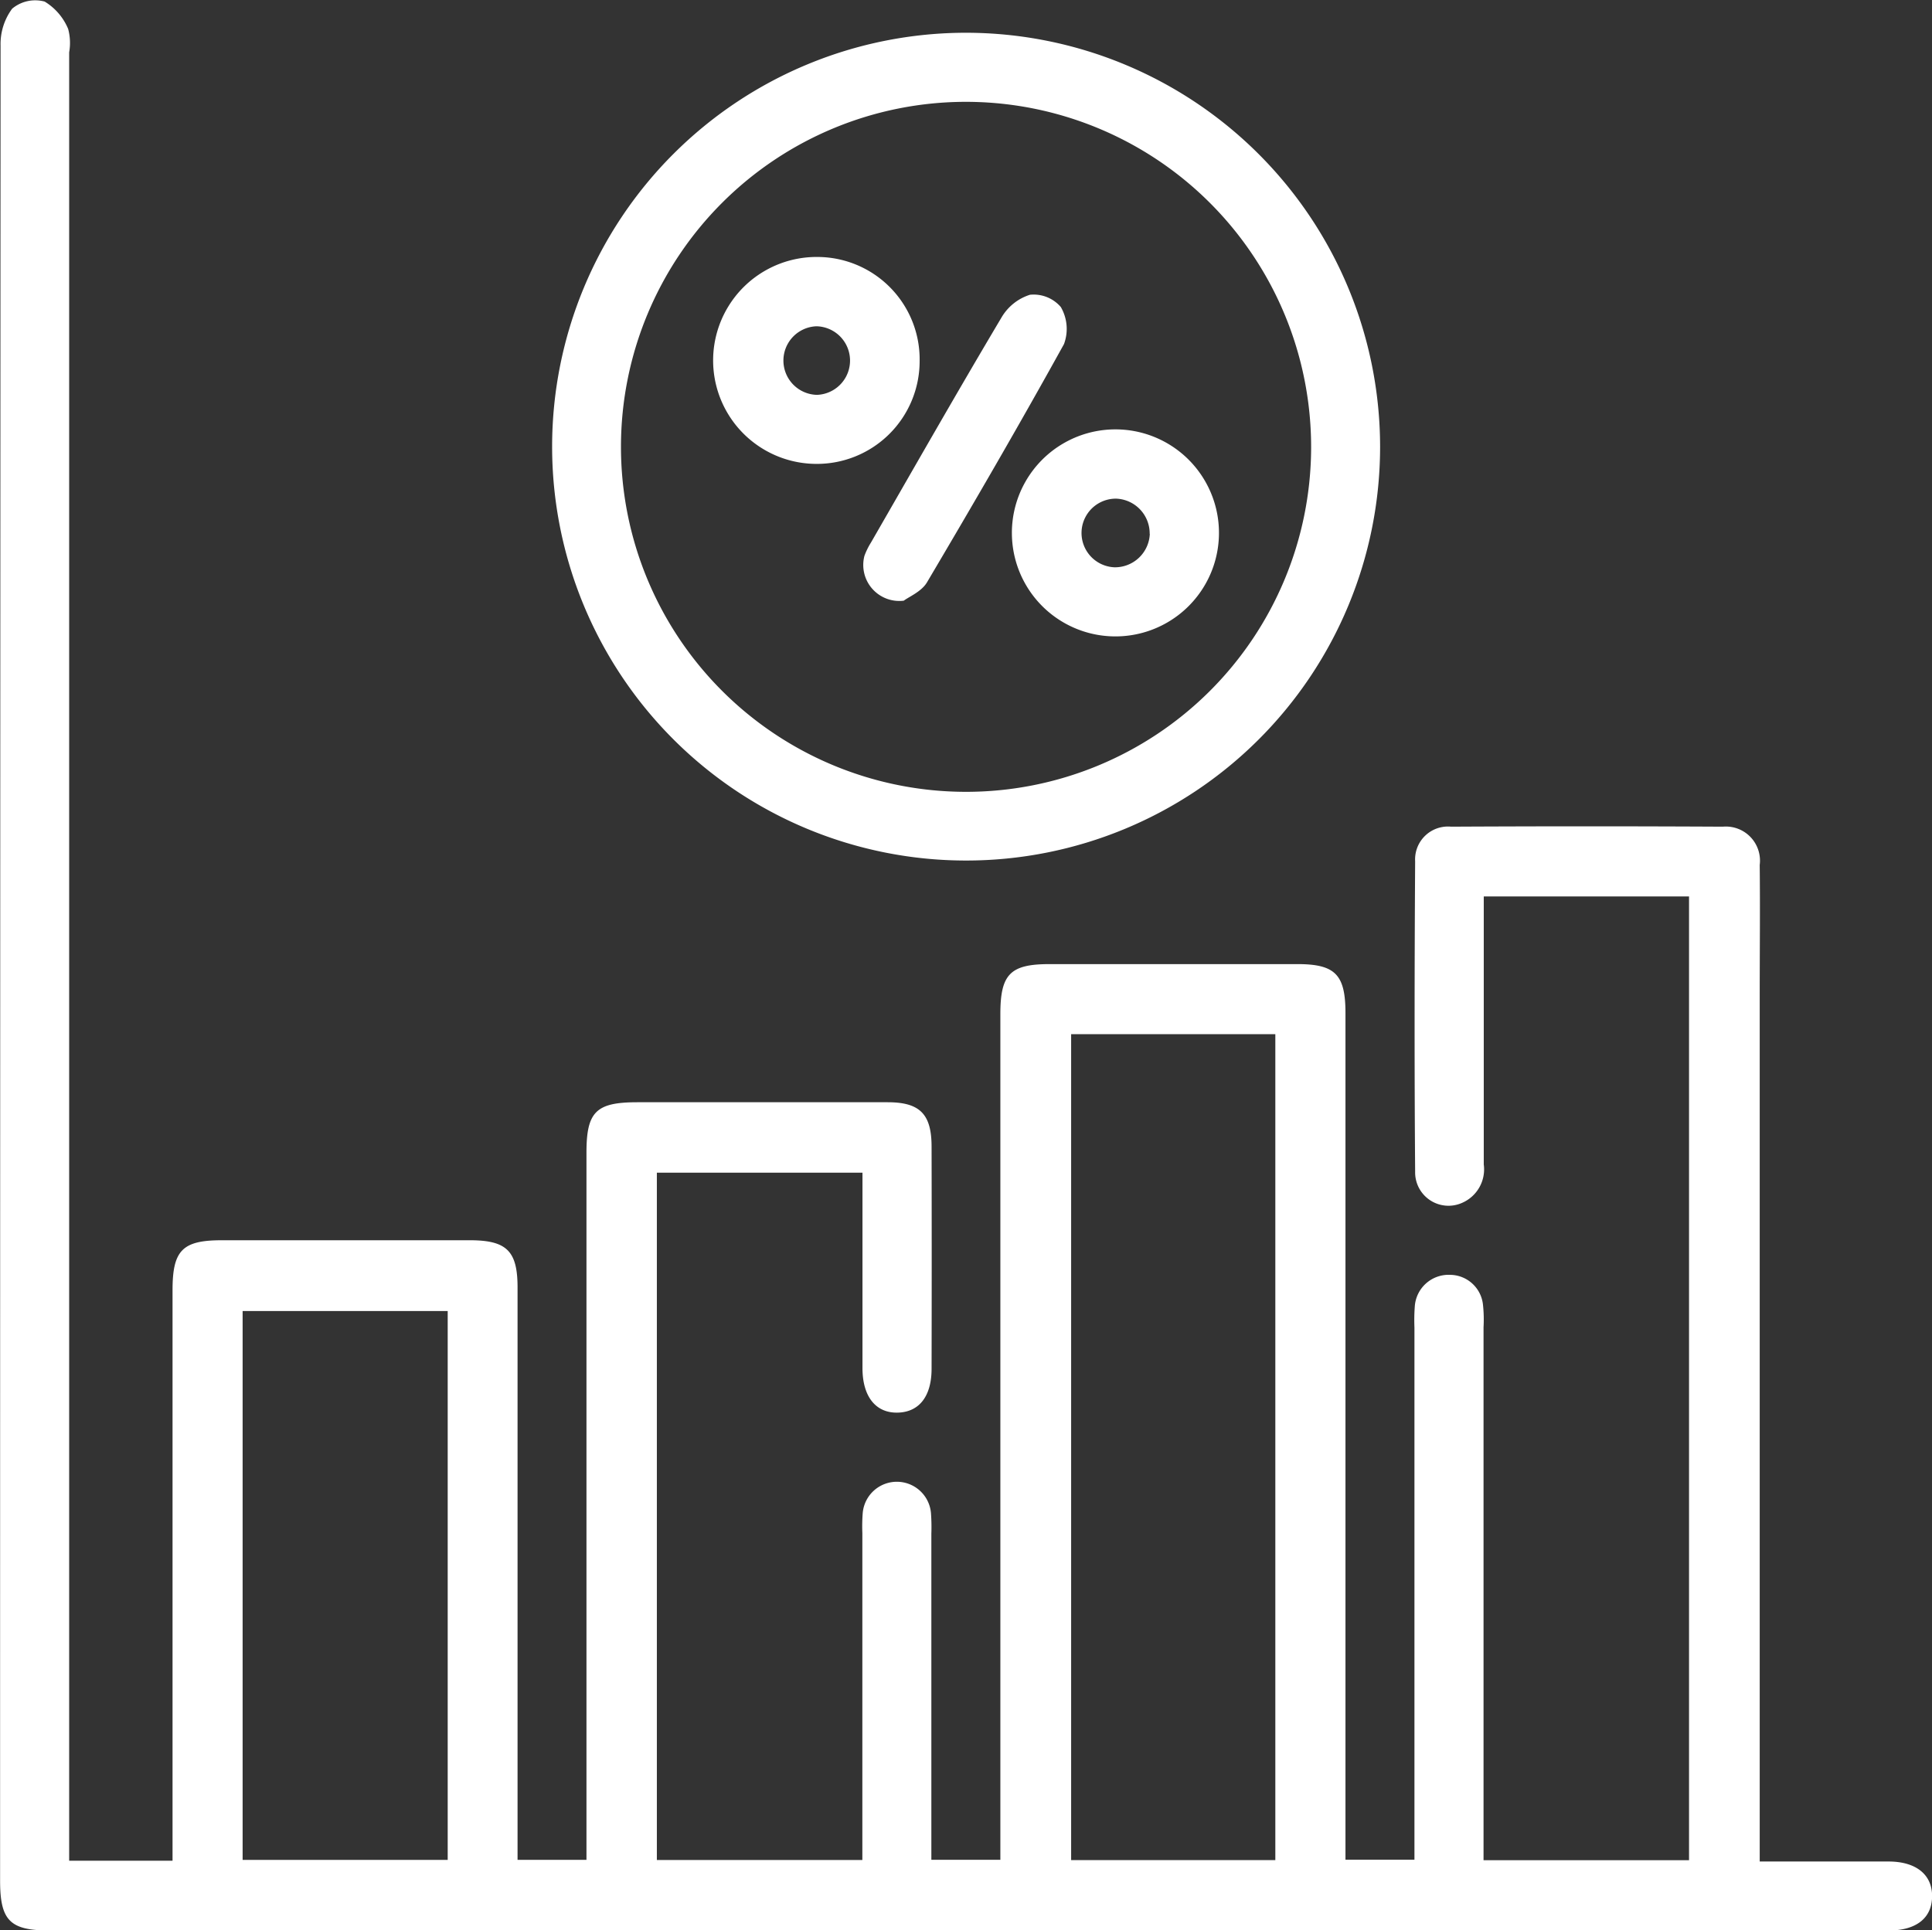
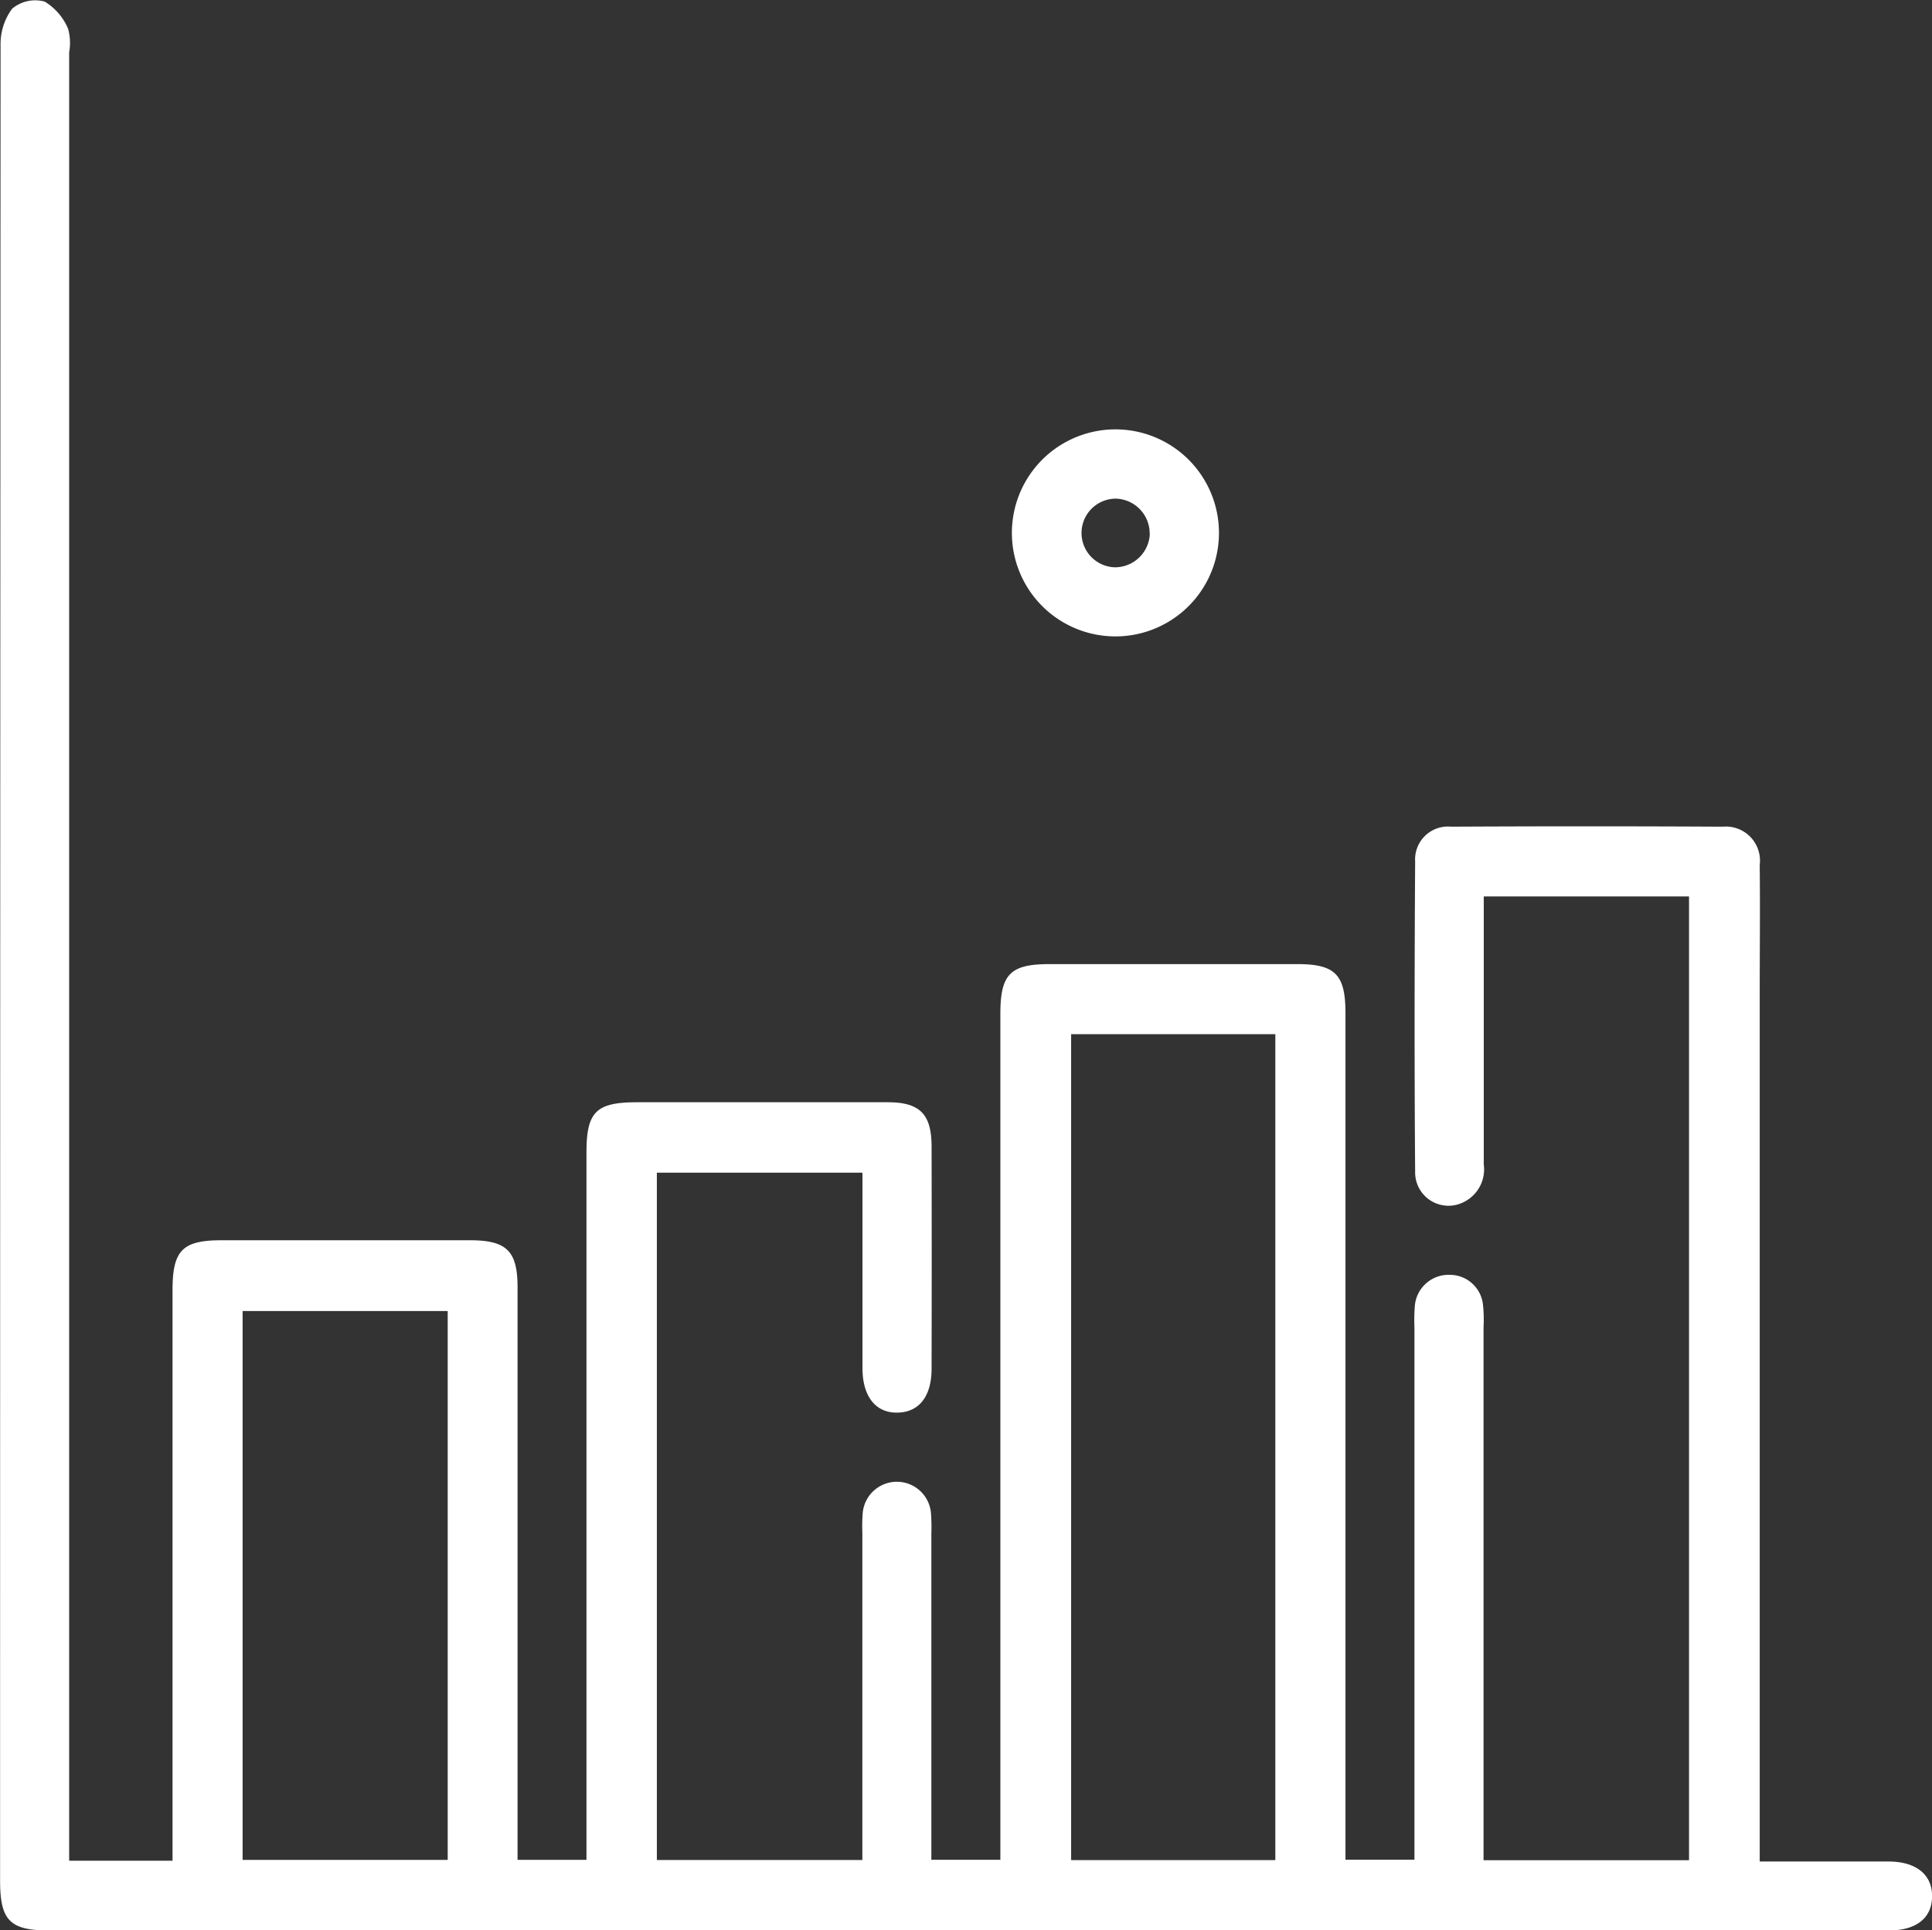
<svg xmlns="http://www.w3.org/2000/svg" width="60.981" height="60.942" viewBox="0 0 60.981 60.942">
  <rect x="0" y="0" width="60.981" height="60.942" fill="#333333" stroke="none" />
  <g id="_04" data-name="04" transform="translate(-3429.567 -816.438)">
    <g id="Group_1087" data-name="Group 1087" transform="translate(3429.567 816.438)">
      <path id="Path_606" data-name="Path 606" d="M3431.75,875.183h3.263v-.79q0-8.611,0-17.223c0-1.259.312-1.576,1.555-1.576q3.914,0,7.828,0c1.164,0,1.507.338,1.507,1.488q0,8.68,0,17.359v.714h2.175V852.83c0-1.293.3-1.593,1.606-1.593q3.948,0,7.9,0c1.019,0,1.386.375,1.387,1.4q.008,3.506,0,7.013c0,.868-.388,1.366-1.062,1.386-.694.021-1.117-.5-1.119-1.4,0-2.041,0-4.081,0-6.175h-6.49v21.7h6.486v-.721q0-4.8,0-9.6a5.442,5.442,0,0,1,.01-.612,1.081,1.081,0,0,1,2.158.013,5.95,5.95,0,0,1,.01.612v10.3h2.178v-26.7c0-1.26.312-1.577,1.553-1.577q3.913,0,7.826,0c1.194,0,1.514.334,1.514,1.548q0,13.037,0,26.074v.652h2.177v-.735q0-8.032,0-16.066a5.839,5.839,0,0,1,.012-.68,1.069,1.069,0,0,1,1.106-.983,1.053,1.053,0,0,1,1.048.973,4.317,4.317,0,0,1,.015.68v16.827h6.486V844.74H3476.4v.7c0,2.587,0,5.175,0,7.761a1.152,1.152,0,0,1-.685,1.213,1.053,1.053,0,0,1-1.481-.984c-.025-3.268-.02-6.536,0-9.8a1.038,1.038,0,0,1,1.135-1.093q4.288-.022,8.577,0a1.077,1.077,0,0,1,1.164,1.209c.015,1.383,0,2.768,0,4.152q0,13.31,0,26.618v.692h3.622c.159,0,.318,0,.477,0,.849.011,1.349.423,1.342,1.105s-.5,1.072-1.369,1.072q-18.172,0-36.345,0-10.857,0-21.712,0c-1.243,0-1.555-.313-1.555-1.573q0-28.965.015-57.933a1.875,1.875,0,0,1,.366-1.167,1.135,1.135,0,0,1,1.026-.224,1.832,1.832,0,0,1,.741.863,1.7,1.7,0,0,1,.032.739q0,28.15,0,56.3Zm31.626-26.095v26.076h6.445V849.088Zm-19.678,8.741h-6.473v17.328h6.473Z" transform="translate(-3429.567 -816.438)" fill="#fff" />
-       <path id="Path_607" data-name="Path 607" d="M3468.852,830.3a13.067,13.067,0,1,1-13.057-13.081A13.082,13.082,0,0,1,3468.852,830.3Zm-13.067-10.9a10.892,10.892,0,1,0,10.89,10.927A10.9,10.9,0,0,0,3455.784,819.4Z" transform="translate(-3425.291 -816.185)" fill="#fff" />
-       <path id="Path_608" data-name="Path 608" d="M3453.072,825.849a3.244,3.244,0,0,1-3.309,3.244,3.266,3.266,0,1,1,.115-6.532A3.233,3.233,0,0,1,3453.072,825.849Zm-3.257-1.1a1.083,1.083,0,0,0,.018,2.165,1.083,1.083,0,0,0-.018-2.165Z" transform="translate(-3424.045 -814.448)" fill="#fff" />
      <path id="Path_609" data-name="Path 609" d="M3456.915,826.668a3.268,3.268,0,1,1,.038,6.536,3.268,3.268,0,0,1-.038-6.536Zm1.1,3.3a1.1,1.1,0,0,0-1.055-1.113,1.084,1.084,0,0,0-.057,2.167A1.1,1.1,0,0,0,3458.019,829.966Z" transform="translate(-3421.727 -813.112)" fill="#fff" />
-       <path id="Path_610" data-name="Path 610" d="M3451.412,833.123a1.137,1.137,0,0,1-1.243-1.413,2.267,2.267,0,0,1,.208-.424c1.366-2.372,2.72-4.751,4.117-7.1a1.6,1.6,0,0,1,.9-.721,1.13,1.13,0,0,1,.974.387,1.375,1.375,0,0,1,.1,1.171c-1.4,2.532-2.854,5.037-4.328,7.528C3451.966,832.839,3451.573,833,3451.412,833.123Z" transform="translate(-3422.885 -814.159)" fill="#fff" />
    </g>
  </g>
</svg>